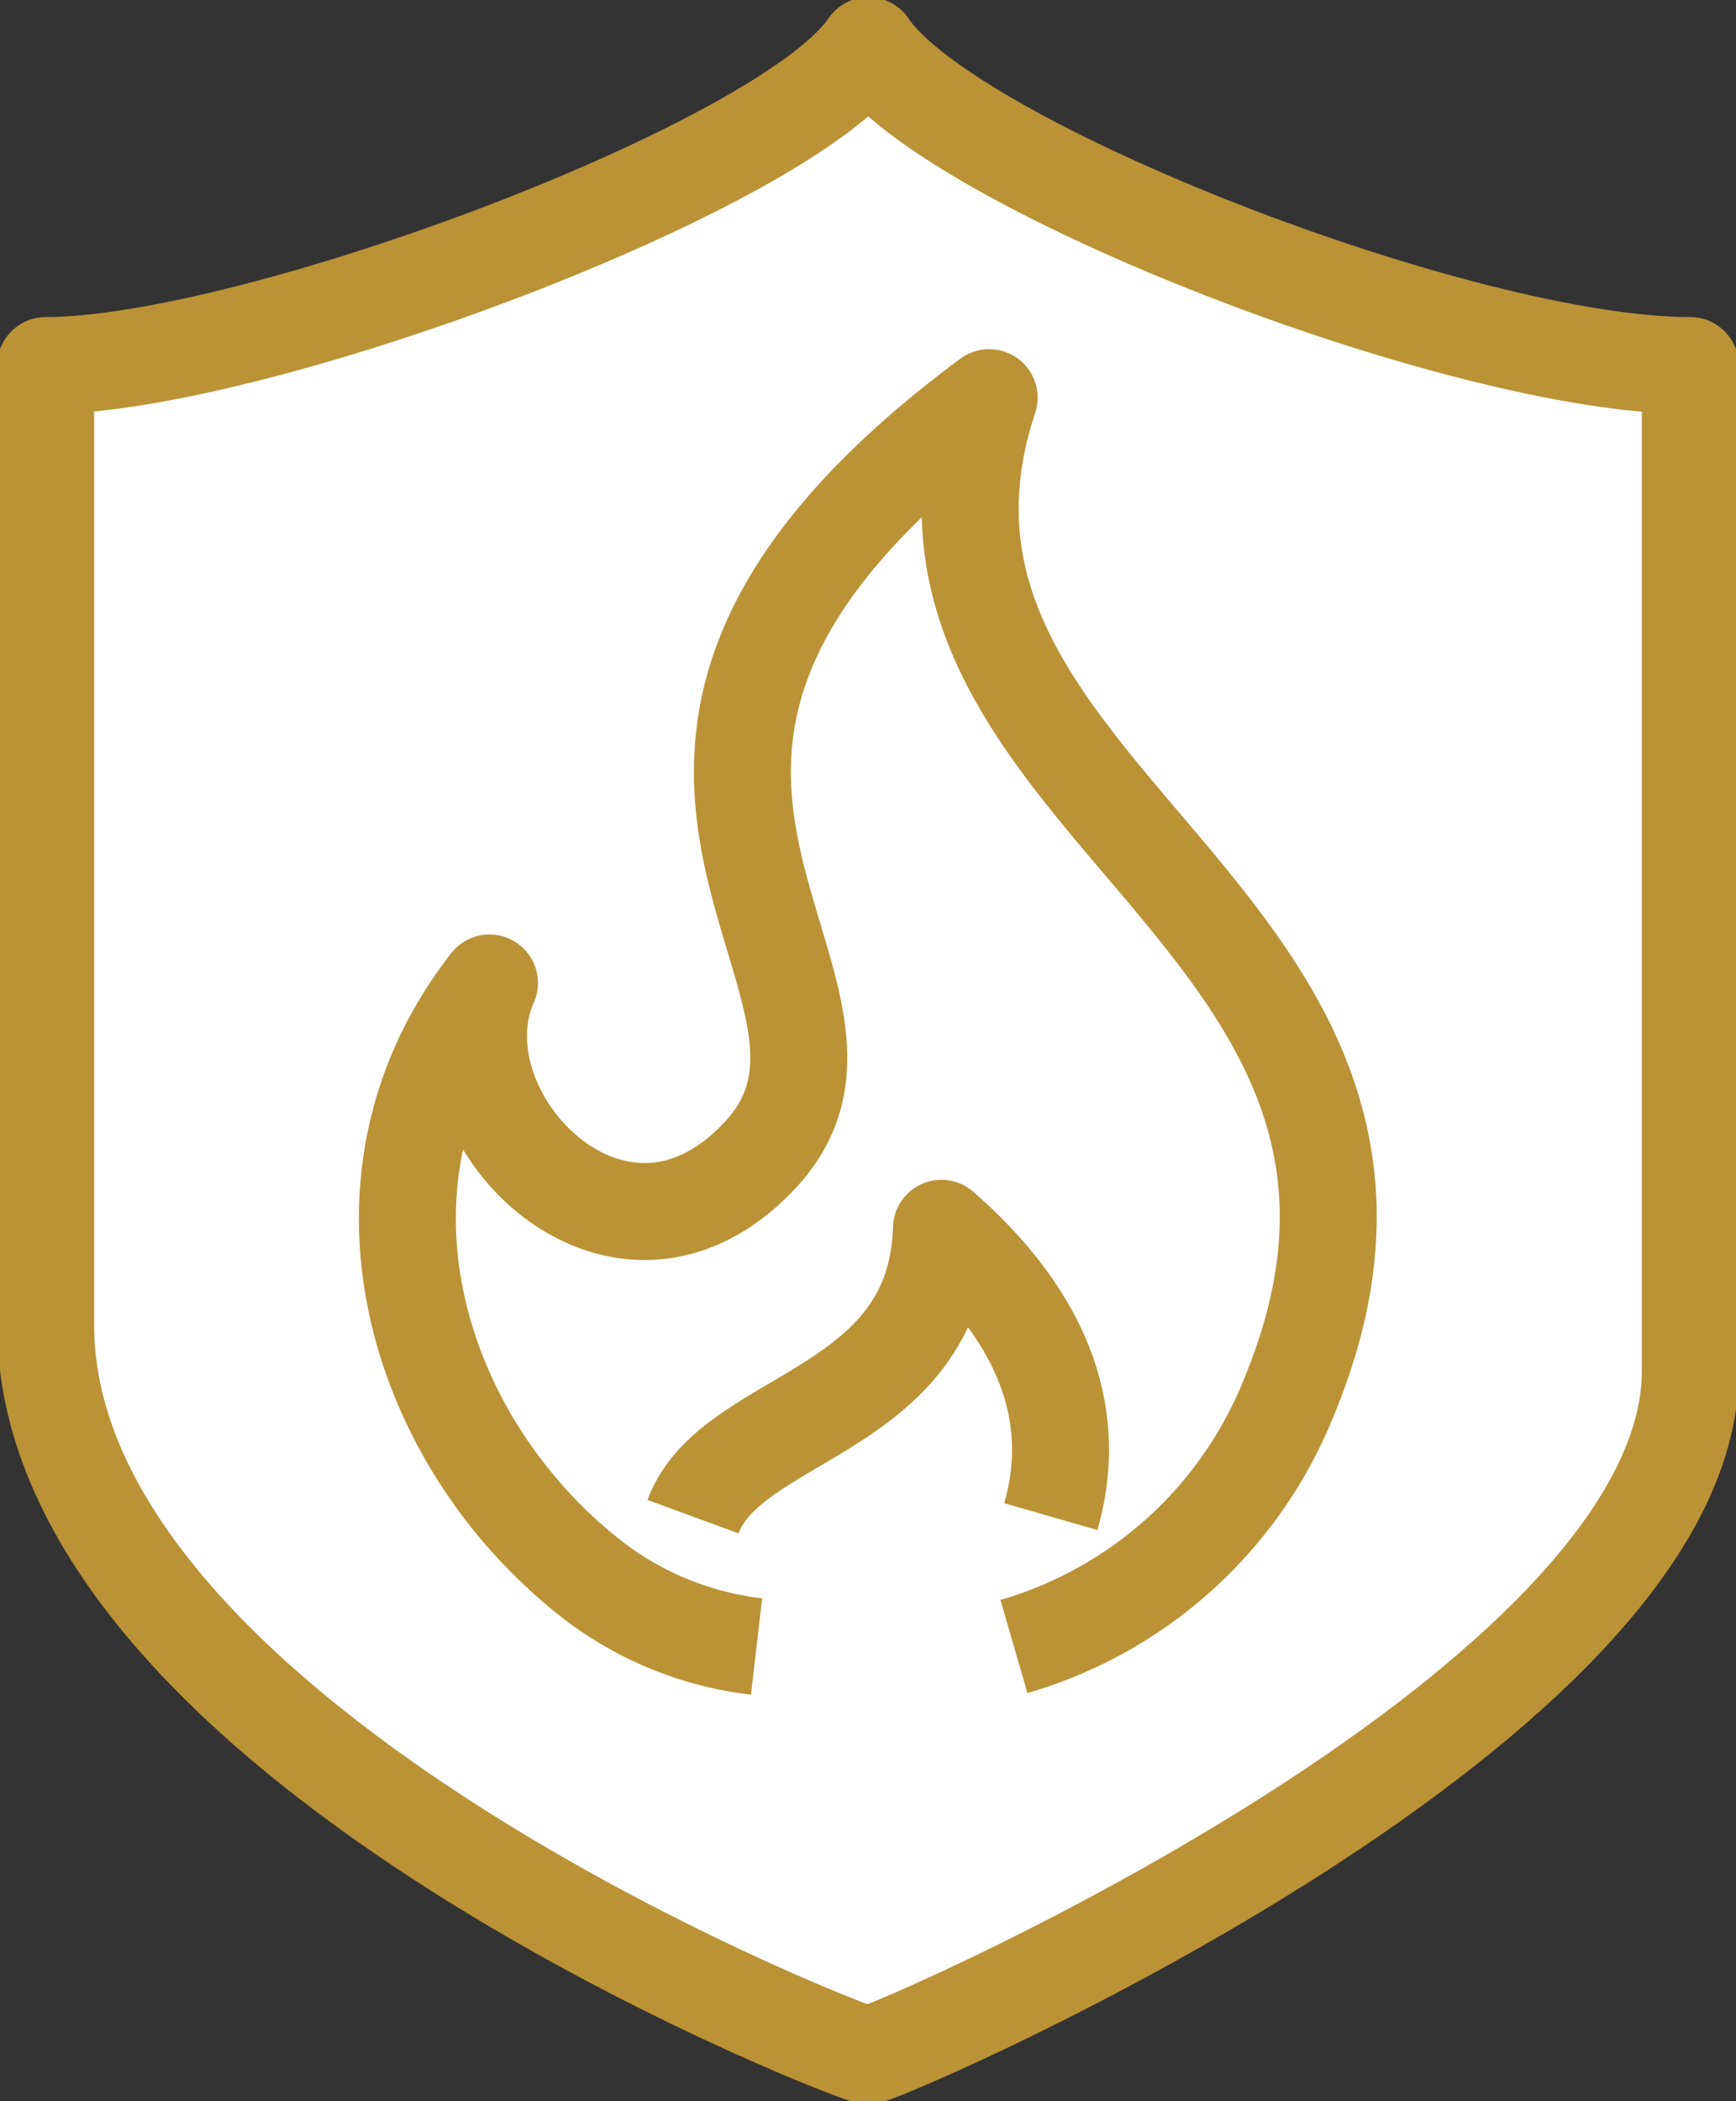
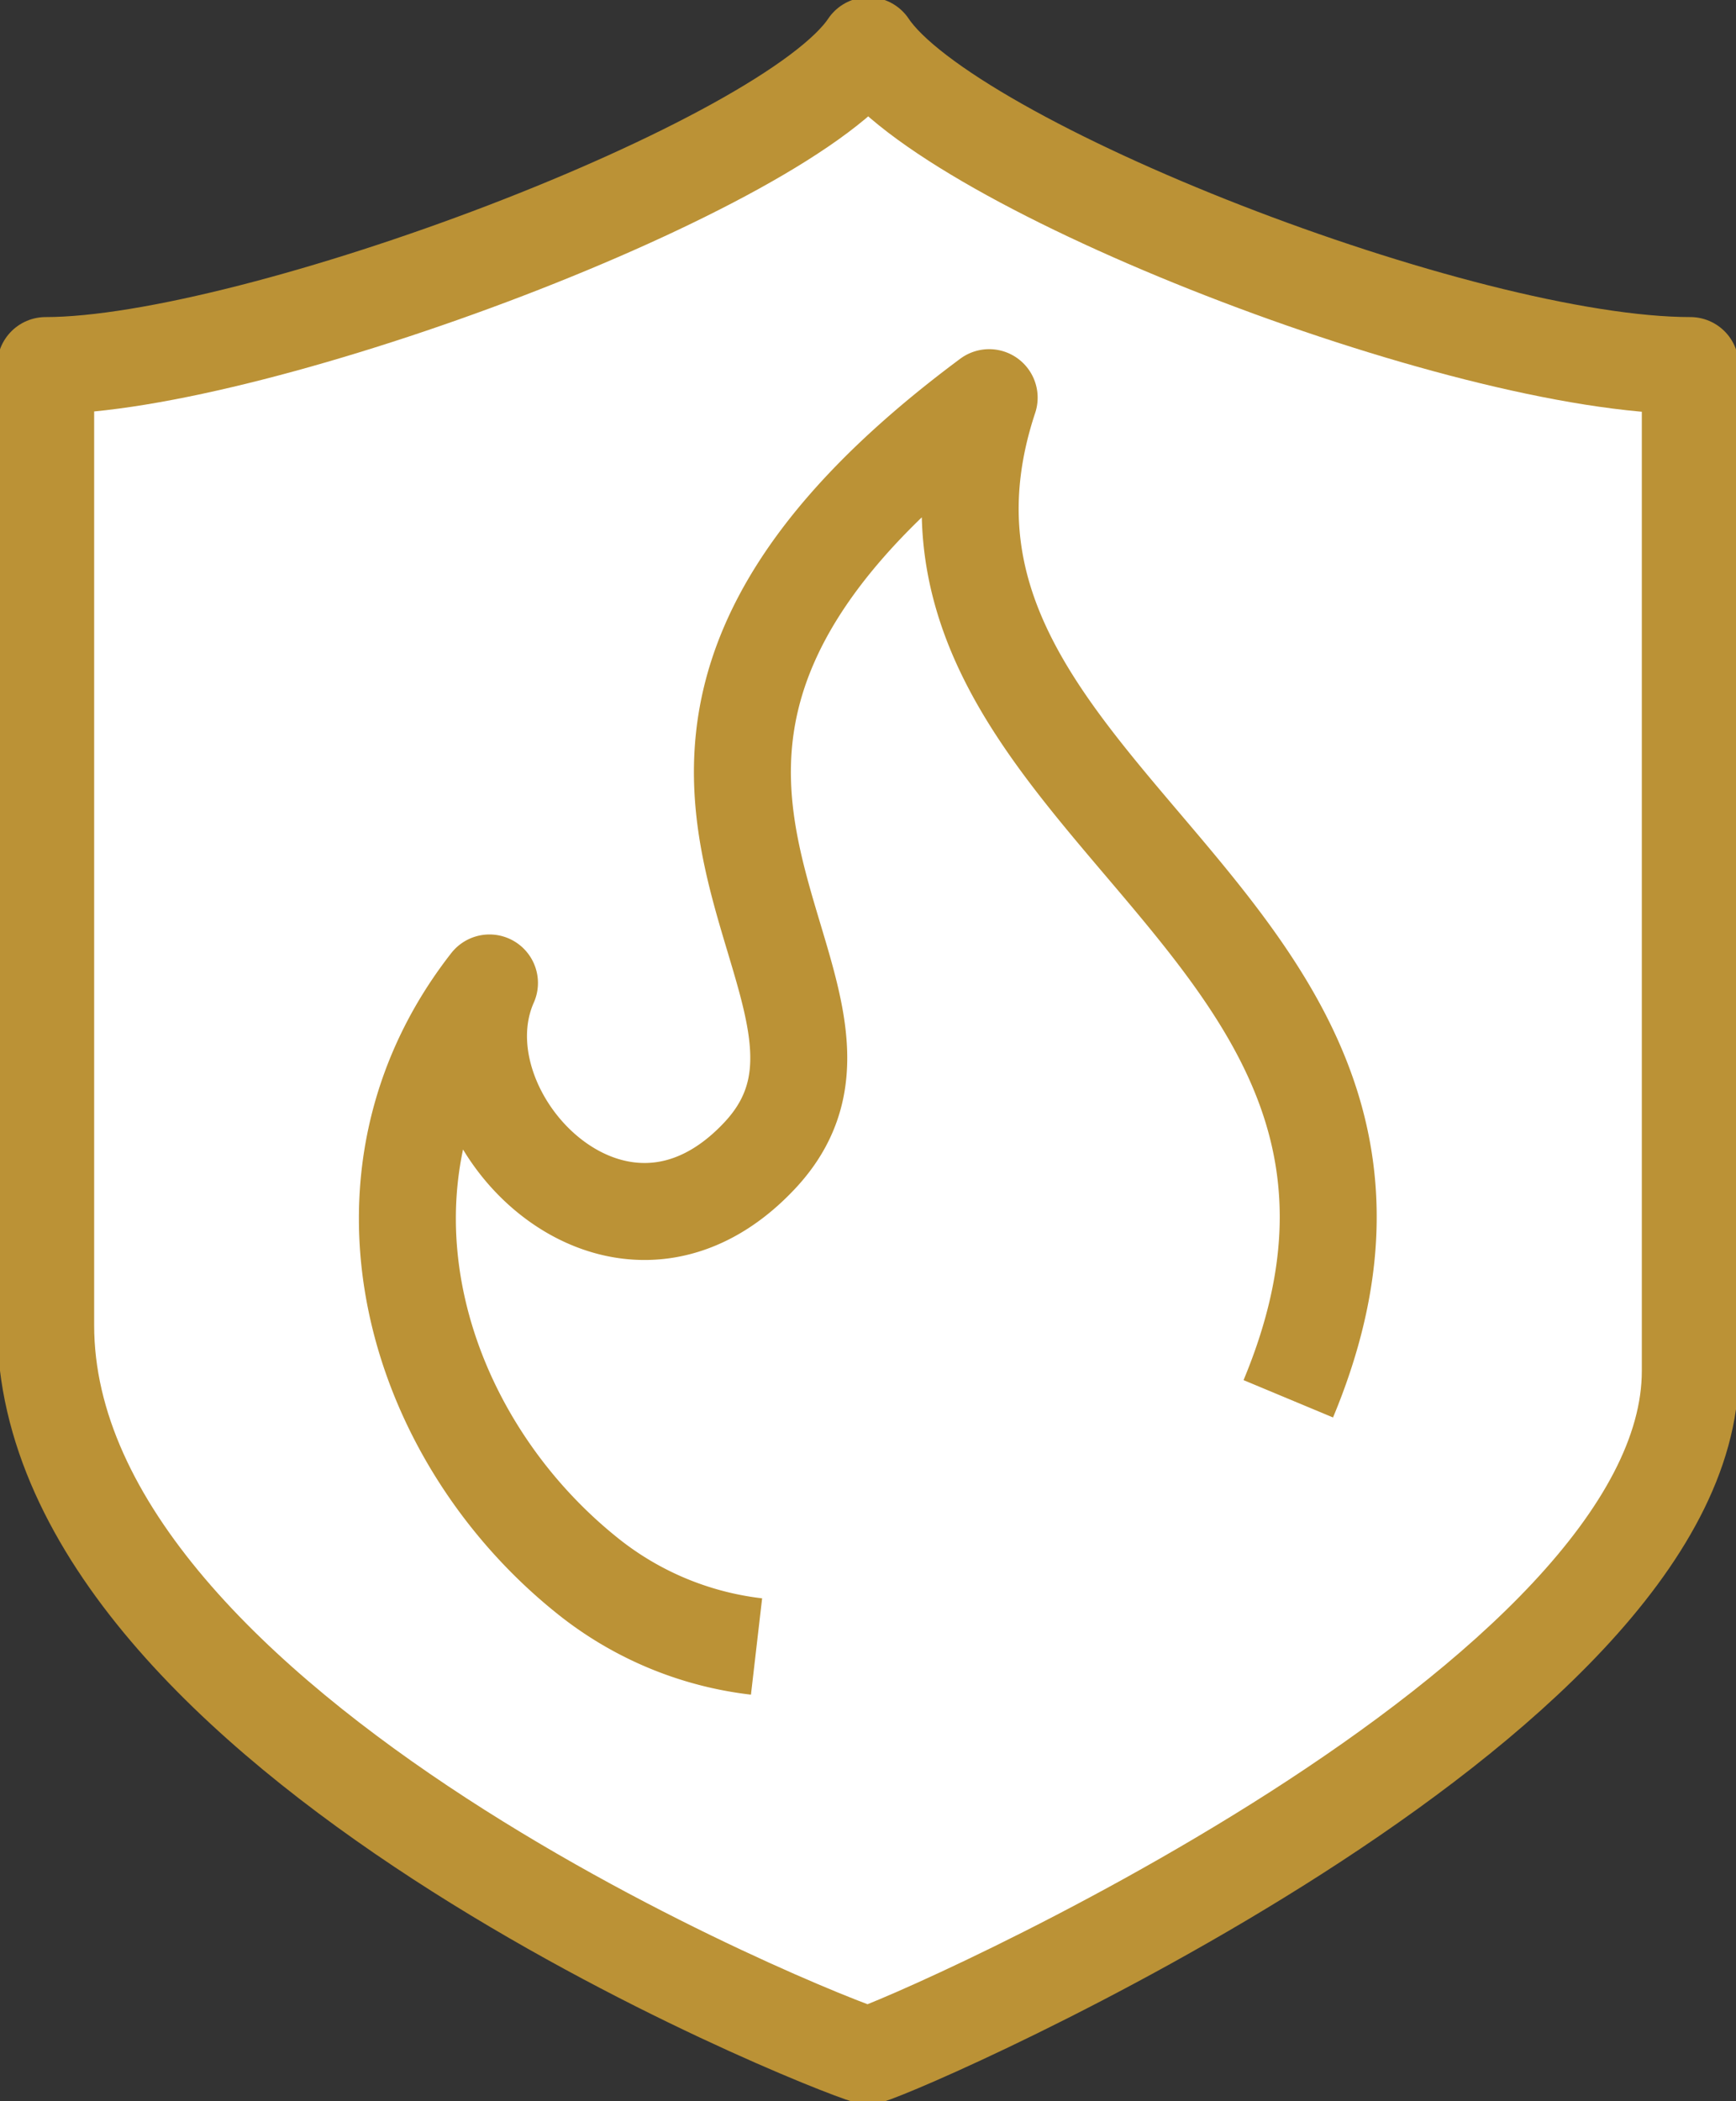
<svg xmlns="http://www.w3.org/2000/svg" width="53.711" height="65" viewBox="0 0 53.711 65">
  <rect x="0" y="0" width="53.711" height="65" fill="#333333" stroke="none" />
  <defs>
    <clipPath id="clip-path">
      <rect id="Rectangle_1486" data-name="Rectangle 1486" width="53.711" height="65" fill="#fff" stroke="#bb9236" stroke-width="3" />
    </clipPath>
  </defs>
  <g id="Group_753" data-name="Group 753" transform="translate(0 0)">
    <g id="Group_752" data-name="Group 752" transform="translate(0 0)" clip-path="url(#clip-path)">
      <path id="Path_4050" data-name="Path 4050" d="M26.456,1C23.983,4.707,7.478,10.894,1,10.894V40.577c0,12.625,24.029,22.2,25.442,22.6,1.413-.4,25.442-10.936,25.442-21.183v-31.1C44.817,10.894,28.93,4.707,26.456,1Z" transform="translate(0.413 0.414)" fill="#fff" stroke="#bb9236" stroke-linejoin="round" stroke-width="3" />
-       <path id="Path_4051" data-name="Path 4051" d="M19.72,47.331a10.242,10.242,0,0,1-5.248-2.2c-5.4-4.335-7.725-12.3-3.015-18.325-1.8,4.058,3.942,10.068,8.369,5.33,4.974-5.323-8.119-12.134,7.091-23.435C22.743,21.3,42.417,24.7,36.172,39.669a13.085,13.085,0,0,1-8.488,7.662" transform="translate(3.687 3.6)" fill="none" stroke="#bb9236" stroke-linejoin="round" stroke-width="3" />
-       <path id="Path_4052" data-name="Path 4052" d="M26.24,35.8c.71-2.468.376-5.63-3.384-8.919-.16,5.751-6.519,5.743-7.686,8.92" transform="translate(6.272 11.114)" fill="none" stroke="#bb9236" stroke-linejoin="round" stroke-width="3" />
+       <path id="Path_4051" data-name="Path 4051" d="M19.72,47.331a10.242,10.242,0,0,1-5.248-2.2c-5.4-4.335-7.725-12.3-3.015-18.325-1.8,4.058,3.942,10.068,8.369,5.33,4.974-5.323-8.119-12.134,7.091-23.435C22.743,21.3,42.417,24.7,36.172,39.669" transform="translate(3.687 3.6)" fill="none" stroke="#bb9236" stroke-linejoin="round" stroke-width="3" />
    </g>
  </g>
</svg>